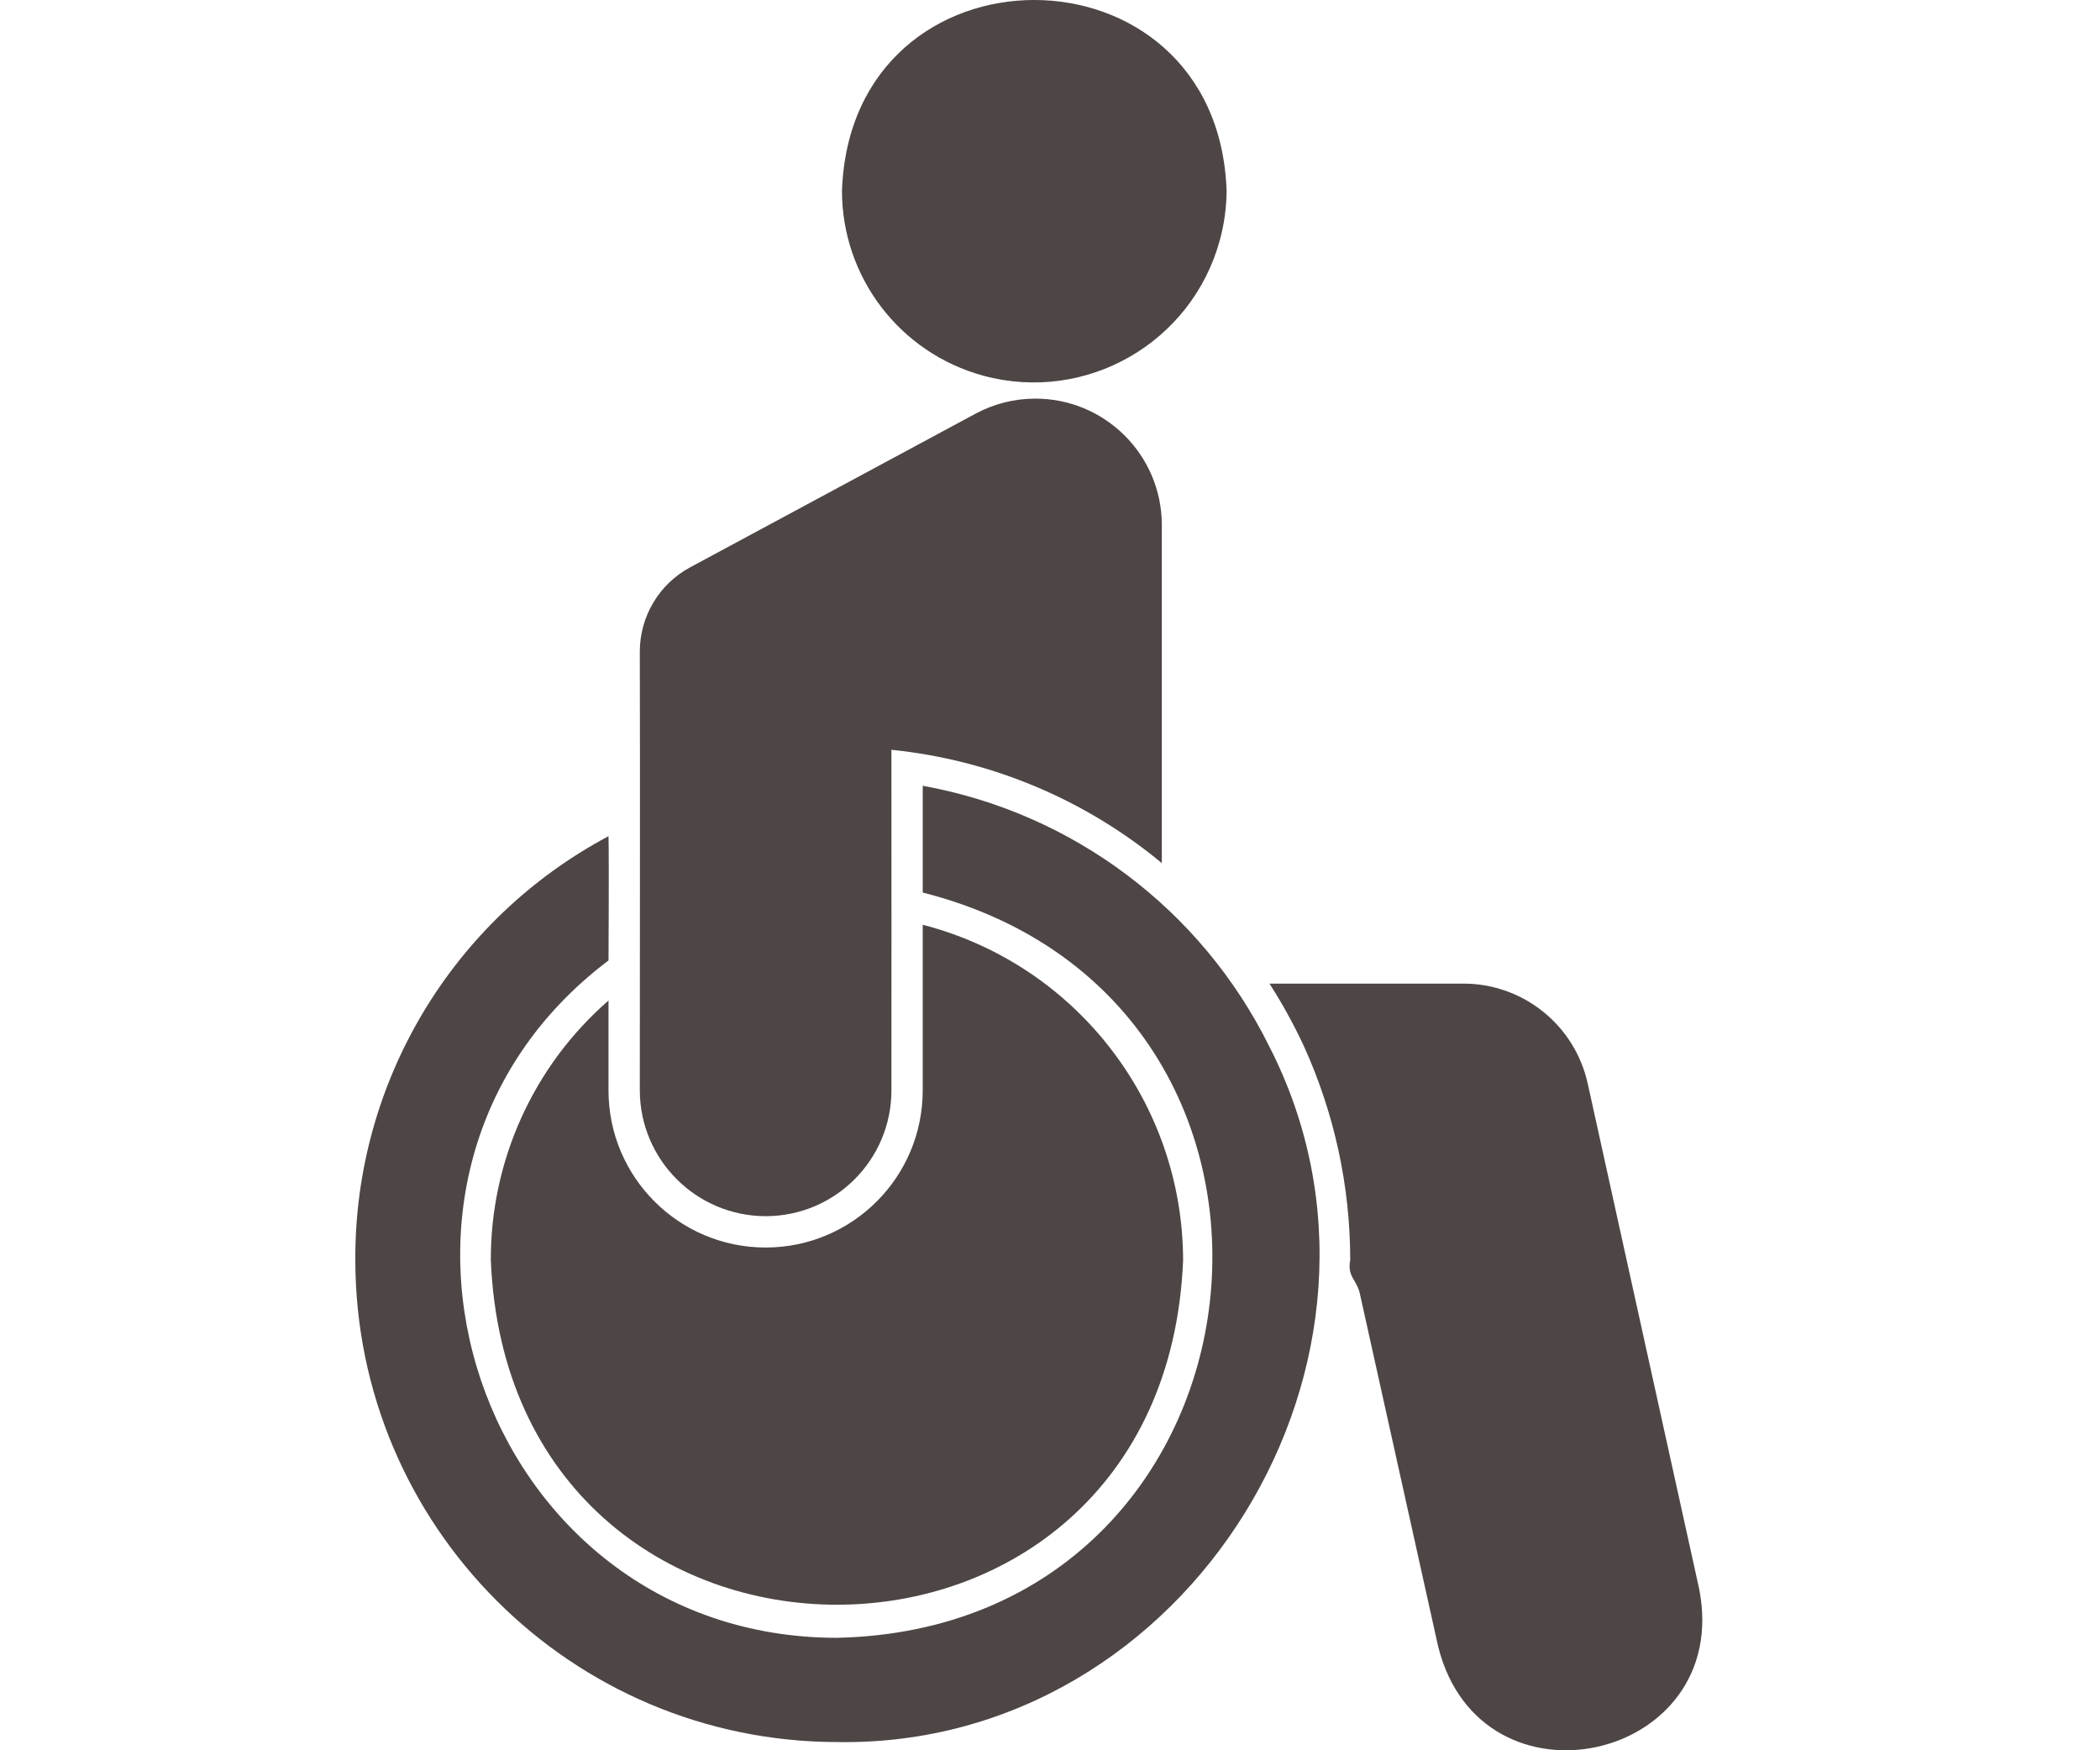
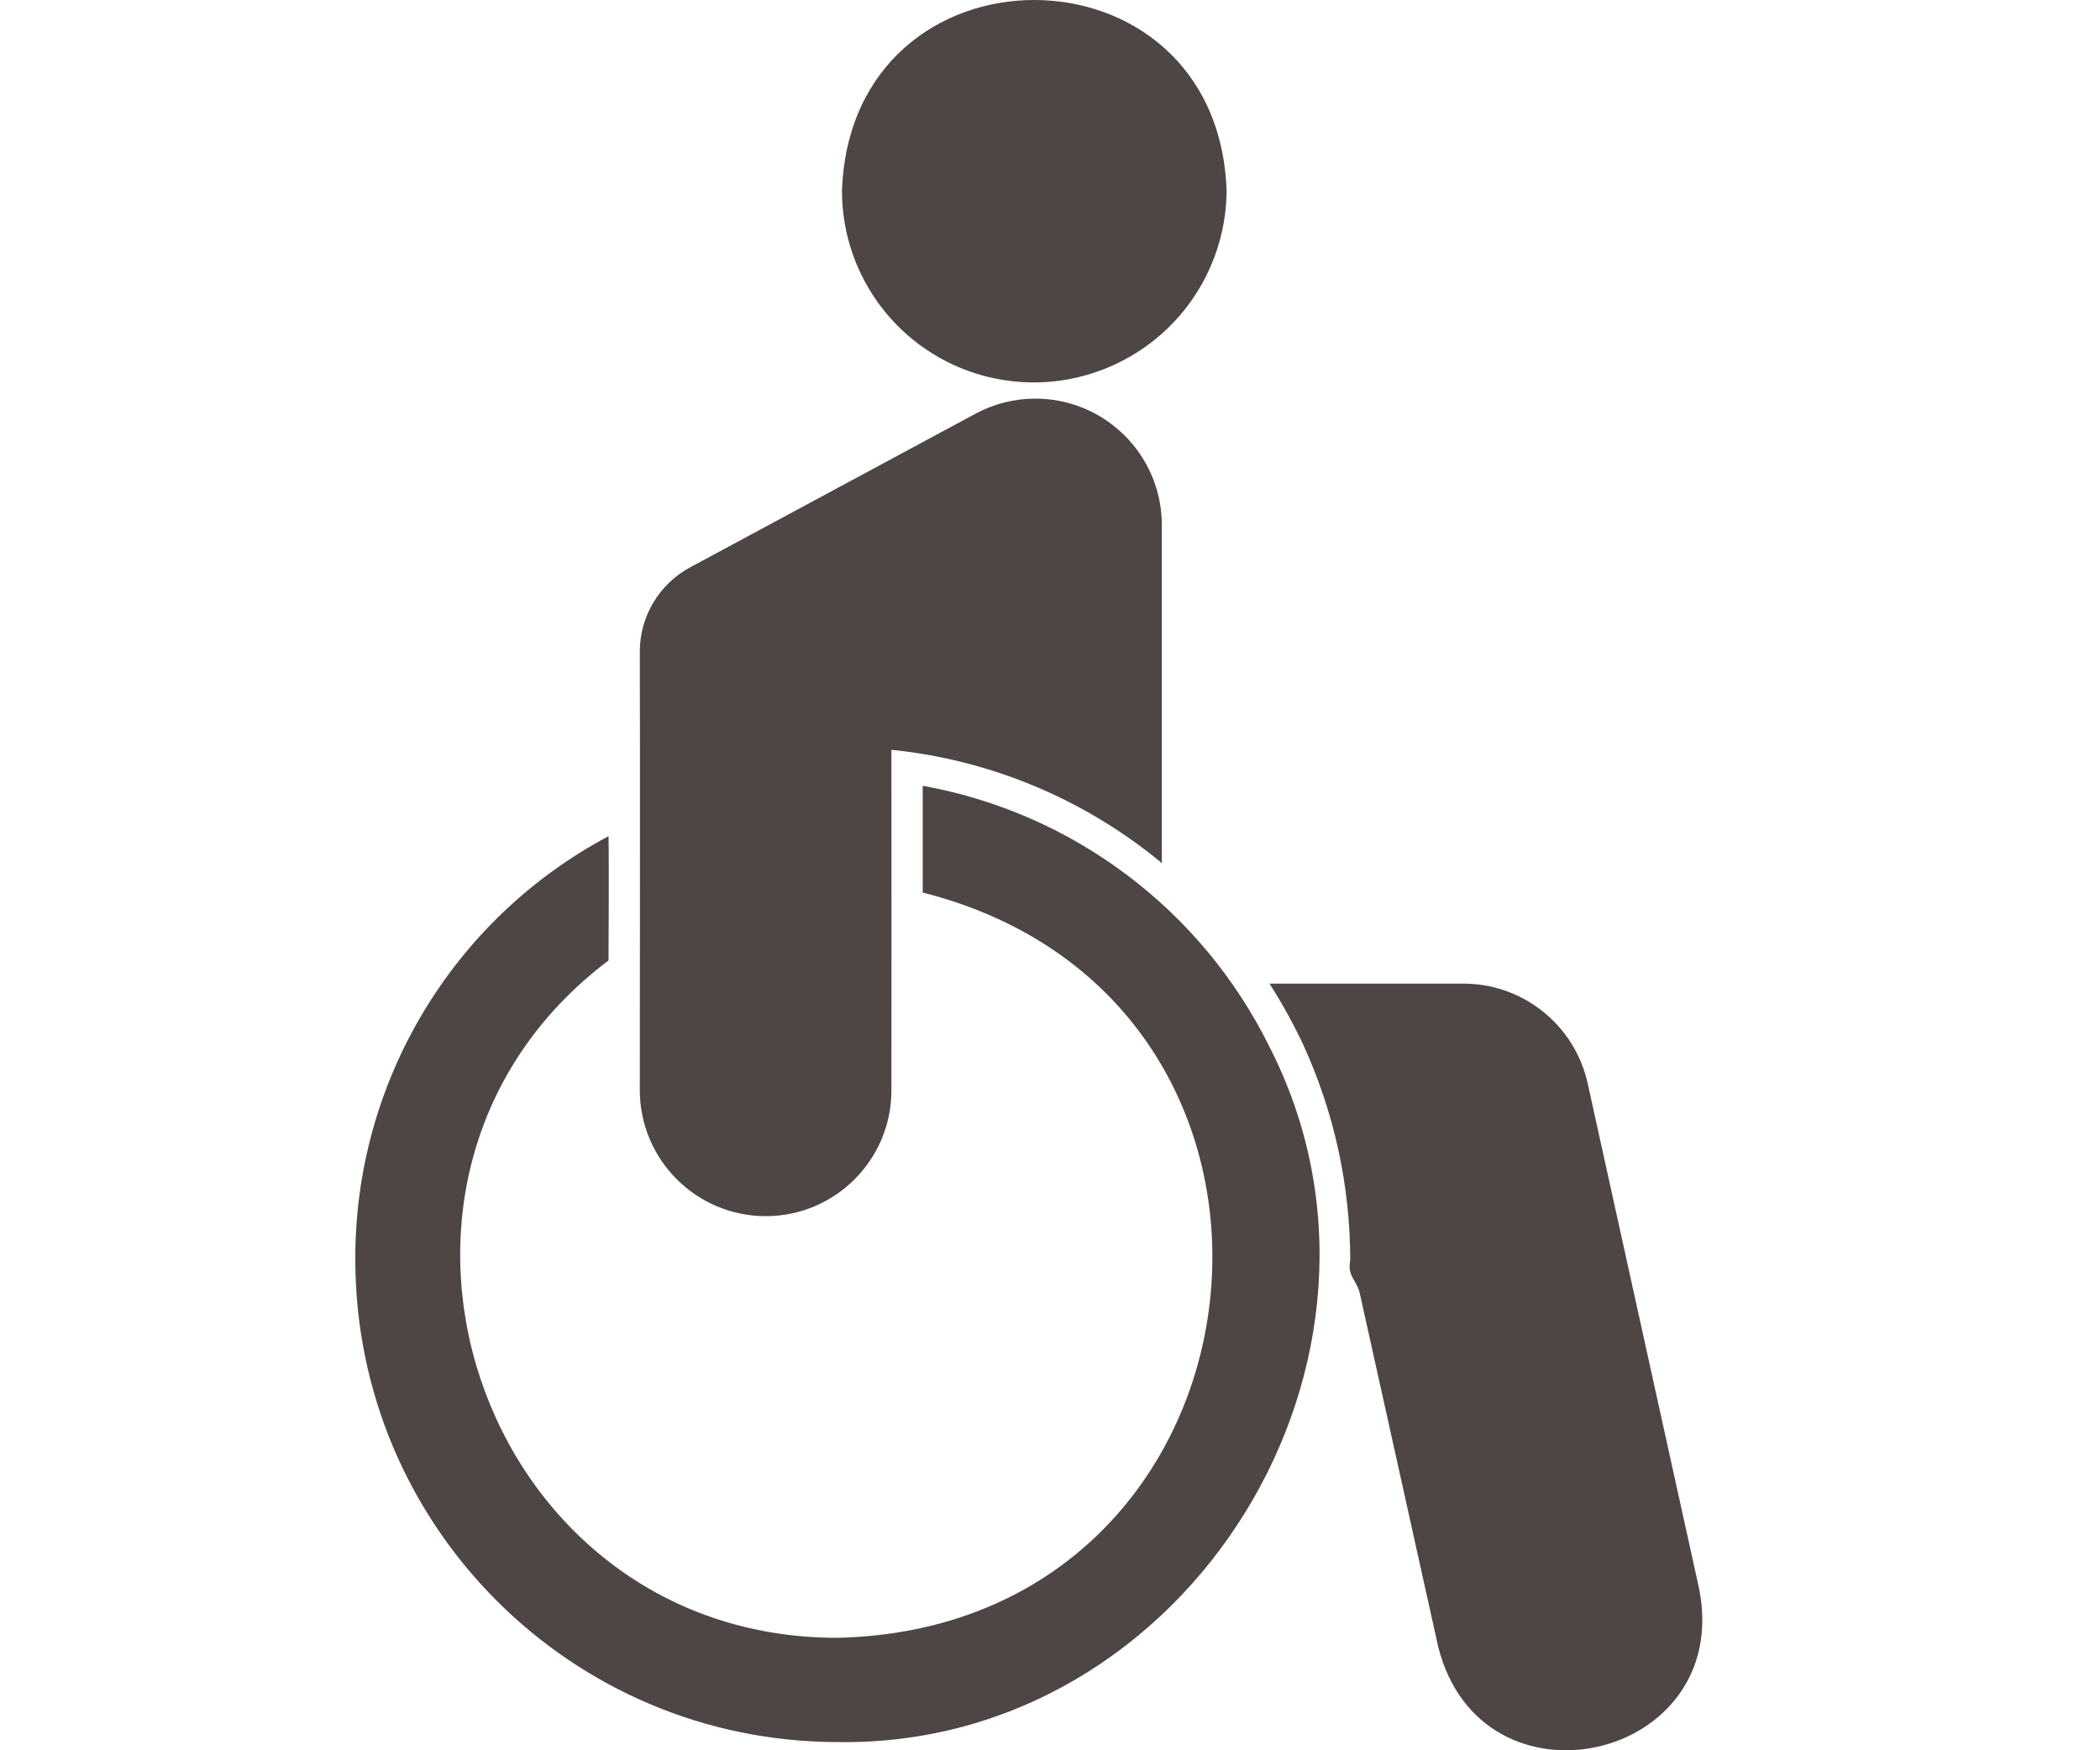
<svg xmlns="http://www.w3.org/2000/svg" id="Layer_1" data-name="Layer 1" width="240" height="200" viewBox="0 0 240 200">
  <path d="M194.192,181.568l-12.733-57.728c-1.464-6.702-7.411-11.471-14.271-11.446h-22.104c1.471,2.293,2.786,4.683,3.934,7.154,3.487,7.672,5.292,16.002,5.294,24.429-.344,1.888.646,2.14,1.073,3.72l8.977,40.453c4.911,19.614,33.706,13.111,29.83-6.581Z" style="fill: #4e4545;" />
  <path d="M87.499,138.969c7.941,0,14.378-6.438,14.378-14.378,0,0,.013-36.611,0-38.915,11.357,1.154,22.115,5.661,30.903,12.948v-38.736c-.063-7.981-6.583-14.401-14.565-14.338-2.318.018-4.597.593-6.645,1.677l-32.691,17.597c-3.542,1.905-5.753,5.6-5.758,9.621.039,9.103.004,46.126,0,50.146.018,7.933,6.445,14.36,14.378,14.378Z" style="fill: #4e4545;" />
  <path d="M145.048,119.548c-7.745-15.626-22.431-26.664-39.594-29.758,0,0,.003,11.283,0,12.197,49.443,12.553,41.301,84.058-9.801,85.162-41.057-.021-58.773-52.777-26.109-77.4,0,0,.068-11.345,0-14.199-17.888,9.519-29.029,28.166-28.936,48.429.038,30.405,24.677,55.043,55.082,55.082,40.174.646,67.598-43.967,49.358-79.511Z" style="fill: #4e4545;" />
-   <path d="M56.095,144.013c2.162,52.475,76.958,52.471,79.117,0-.034-18.065-12.267-33.826-29.759-38.342v18.921c.002,9.916-8.035,17.956-17.952,17.958-9.916.002-17.956-8.036-17.958-17.952v-10.271c-8.58,7.474-13.488,18.308-13.449,29.687Z" style="fill: #4e4545;" />
  <path d="M112.393,42.935c11.756,3.172,23.858-3.787,27.03-15.543.492-1.825.748-3.705.761-5.596-1.021-29.042-42.927-29.082-43.958,0-.001,9.888,6.624,18.55,16.167,21.138Z" style="fill: #4e4545;" />
</svg>